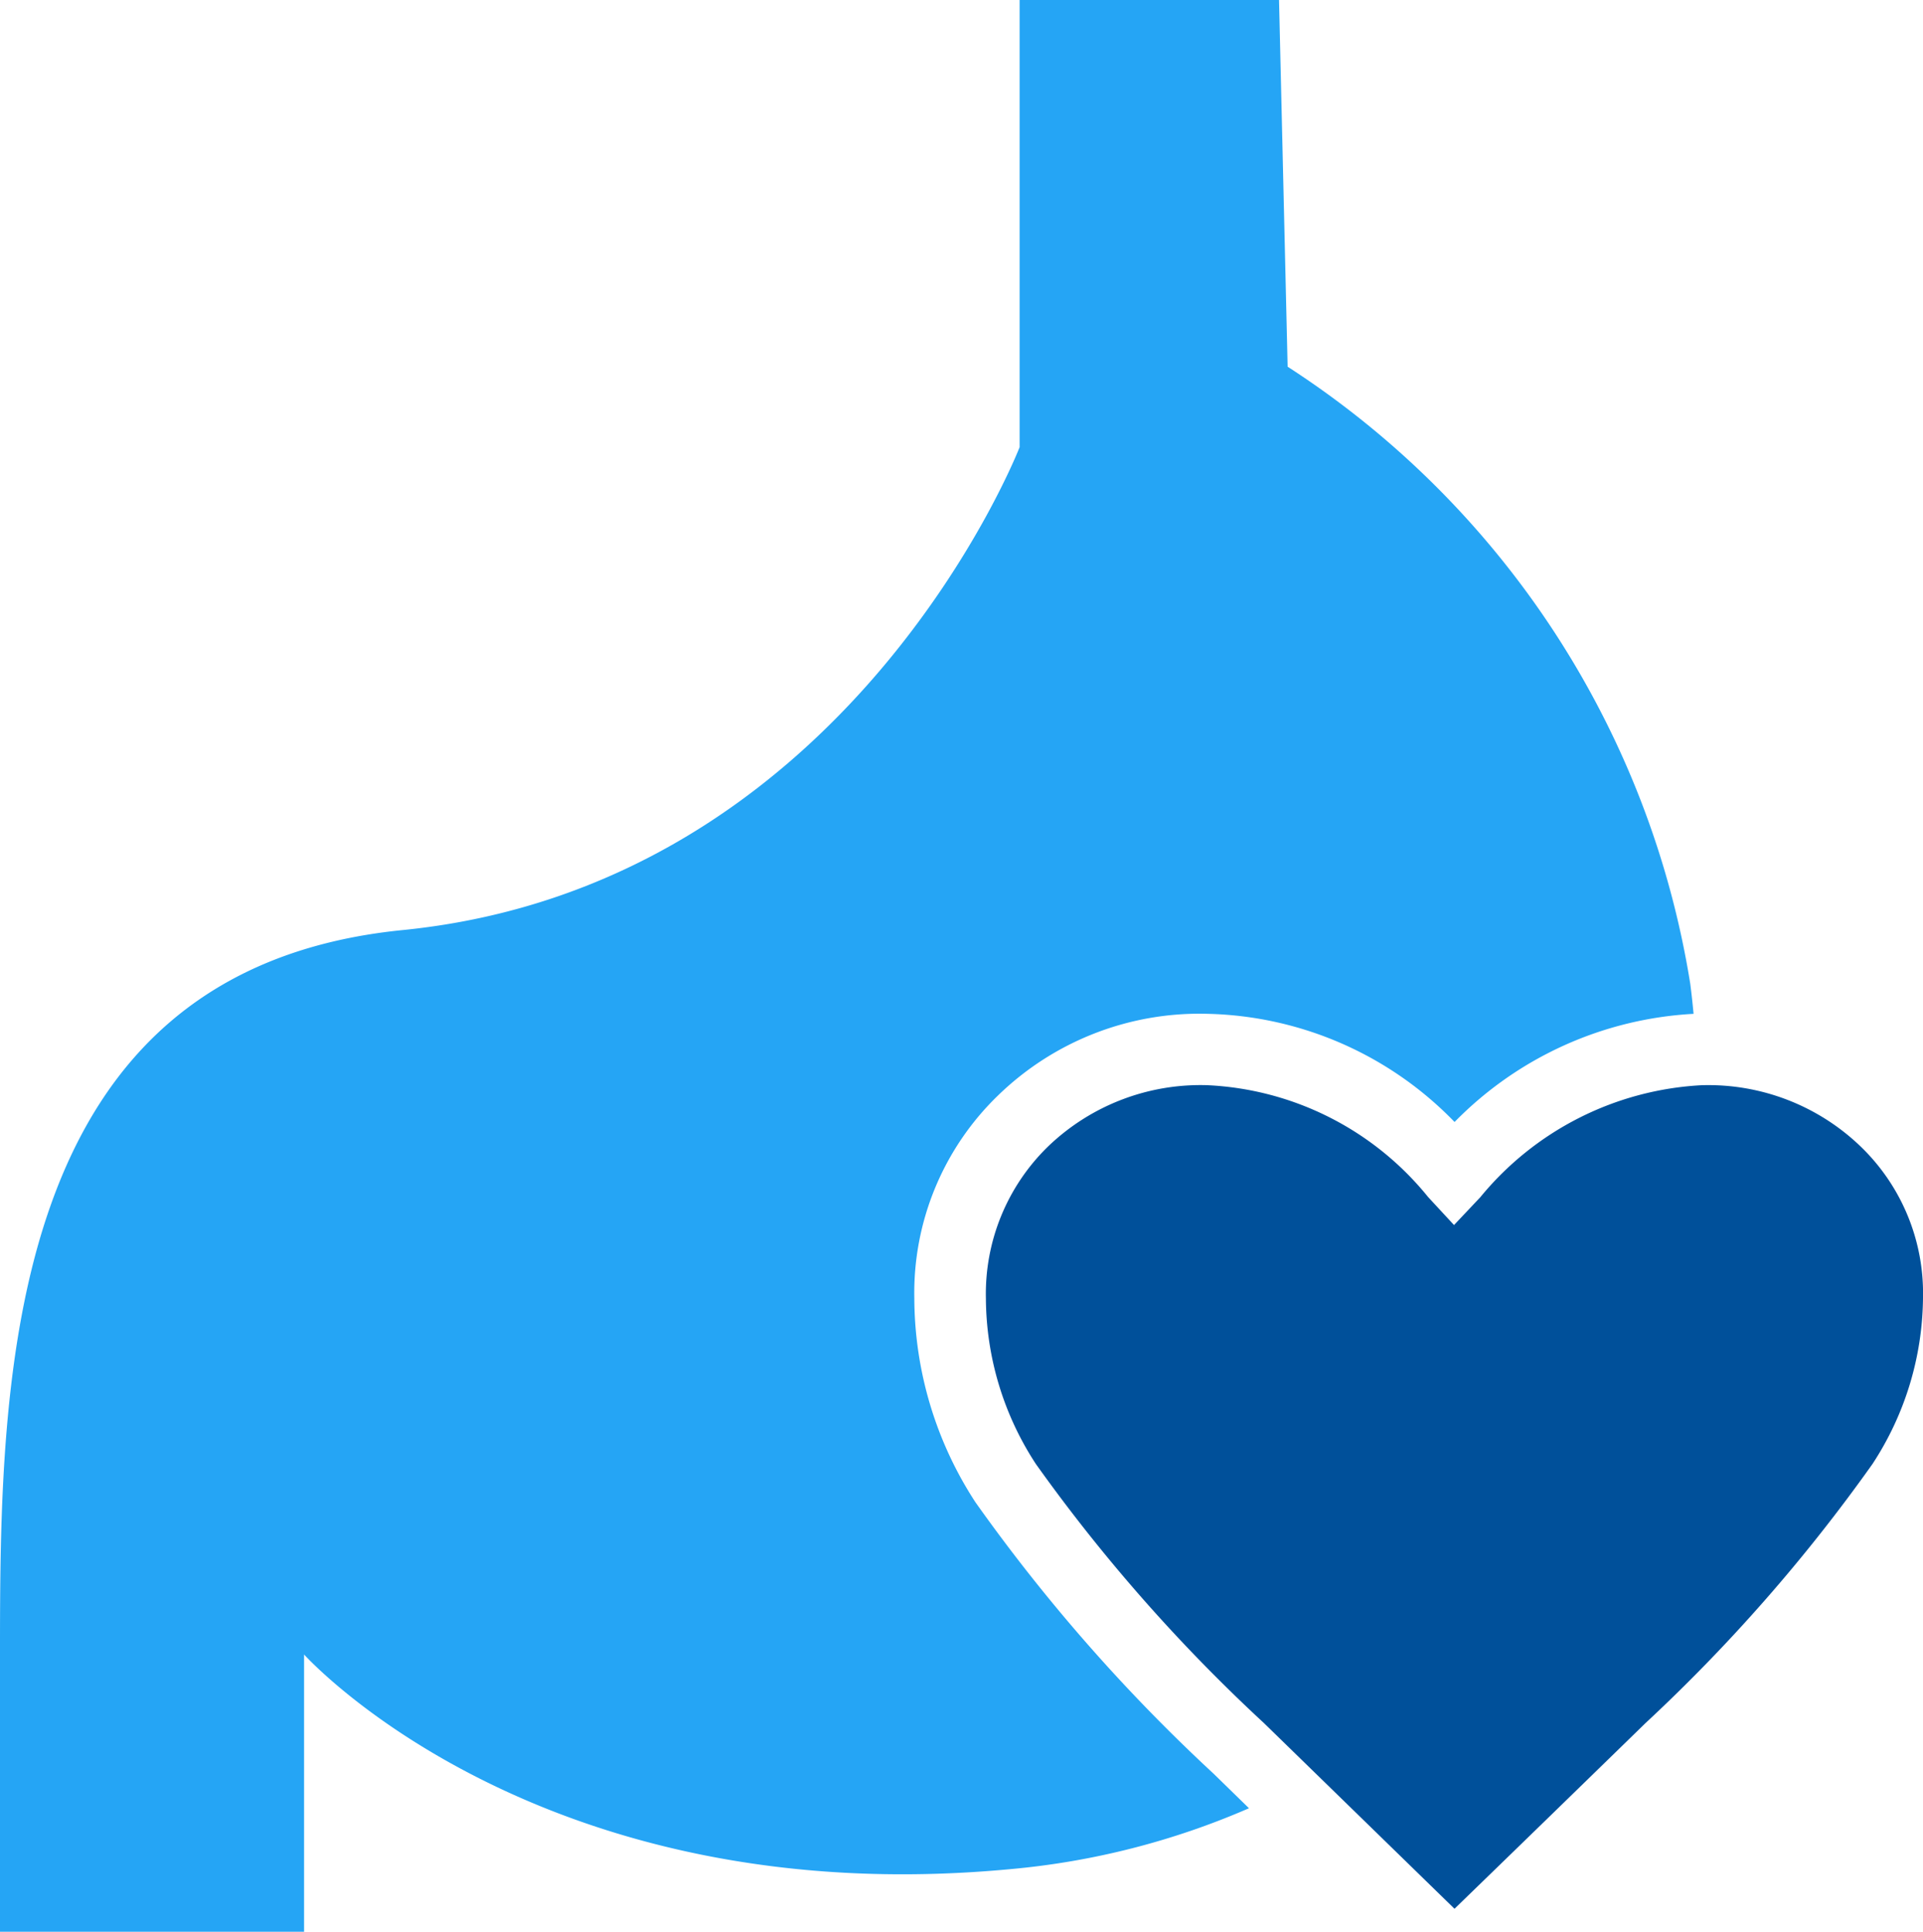
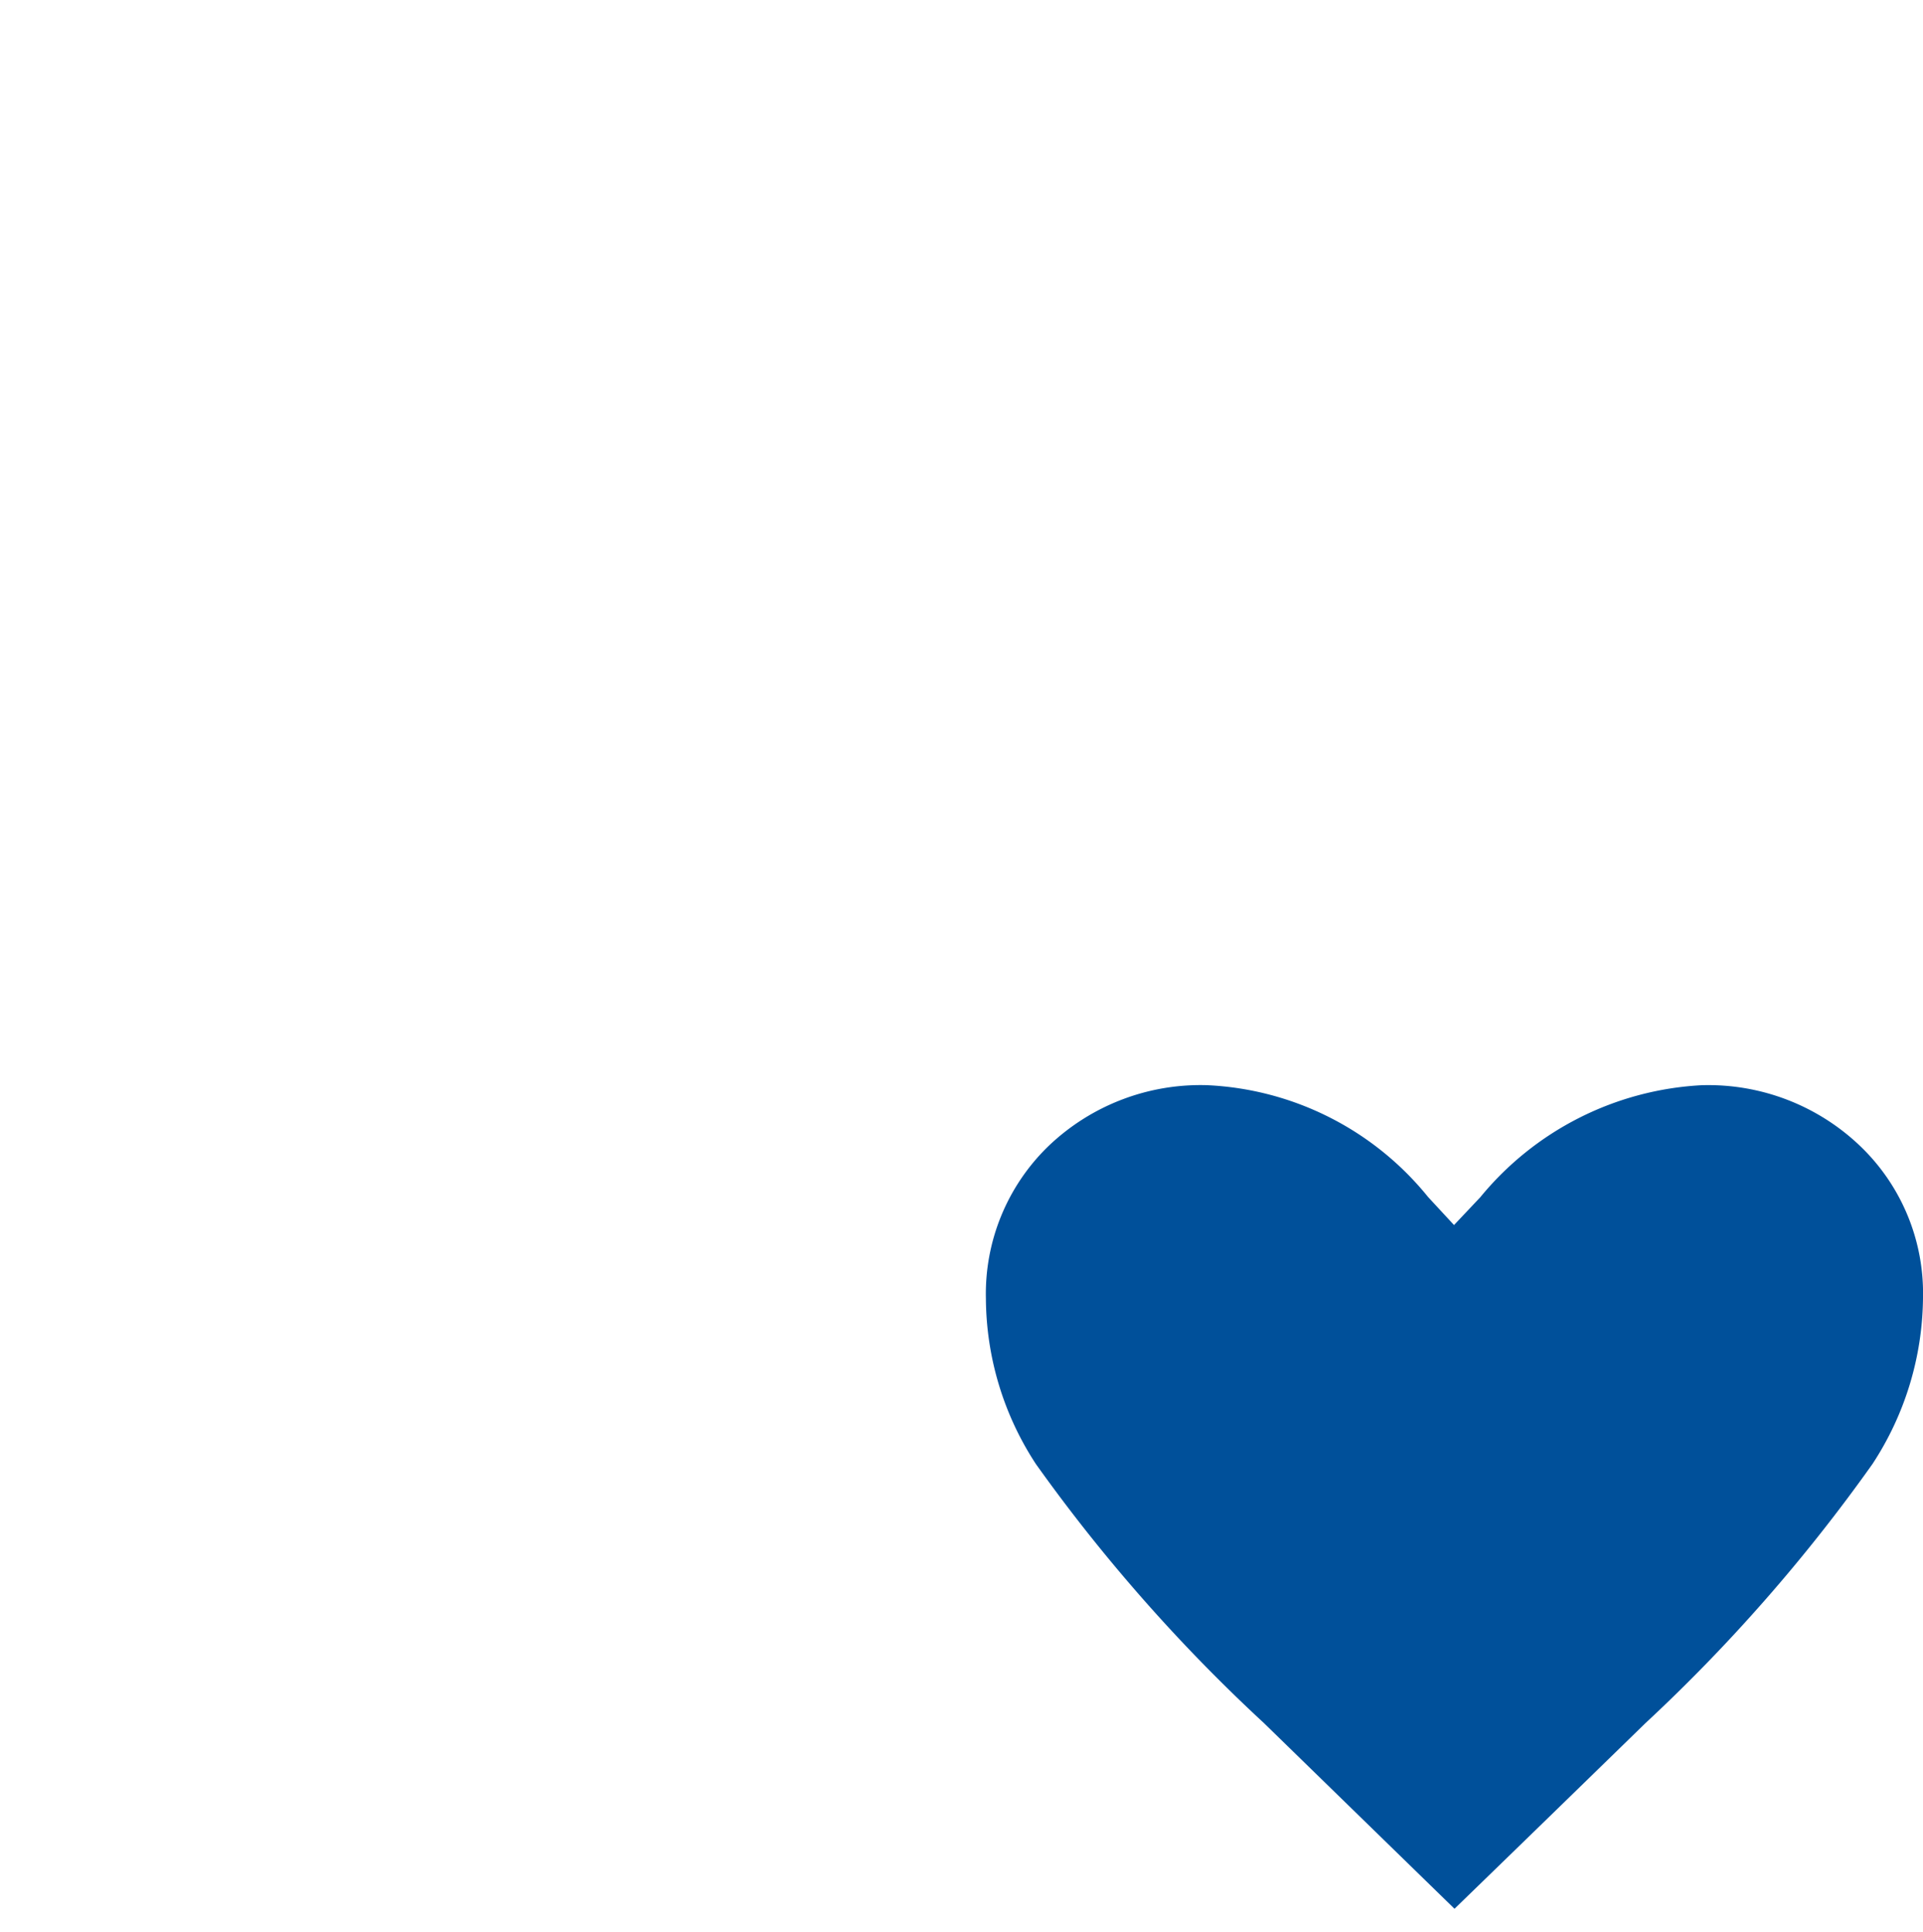
<svg xmlns="http://www.w3.org/2000/svg" width="32" height="32.149">
  <defs>
    <clipPath id="a">
      <path fill="none" d="M0 0h32v32.149H0z" />
    </clipPath>
  </defs>
  <g clip-path="url(#a)">
    <path d="M20.108 18.061a3.658 3.658 0 0 0-2.667 1.019 3.42 3.42 0 0 0-1.035 2.531 5.077 5.077 0 0 0 .831 2.753 28.04 28.04 0 0 0 3.793 4.31l3.174 3.093q1.592-1.544 3.176-3.088a28.043 28.043 0 0 0 3.779-4.314A5.114 5.114 0 0 0 32 21.602a3.394 3.394 0 0 0-1.016-2.5 3.653 3.653 0 0 0-2.671-1.041 5.111 5.111 0 0 0-3.68 1.864l-.437.463-.432-.467a5.022 5.022 0 0 0-3.661-1.86" fill="#00509a" />
-     <path d="M16.231 25a6.249 6.249 0 0 1-1.016-3.391 4.569 4.569 0 0 1 1.39-3.375 4.807 4.807 0 0 1 3.5-1.361 5.9 5.9 0 0 1 4.1 1.8 6.018 6.018 0 0 1 3.977-1.8 13.643 13.643 0 0 0-.055-.5 15.065 15.065 0 0 0-6.7-10.27L21.284 0h-4.317v7.442S14.139 14.735 6.7 15.479C.046 16.144 0 22.921 0 27.535v4.614h5.06v-4.614s3.87 4.316 11.758 3.572a12.816 12.816 0 0 0 3.966-1.013l-.587-.573A29.047 29.047 0 0 1 16.231 25" fill="#25a5f5" />
  </g>
</svg>